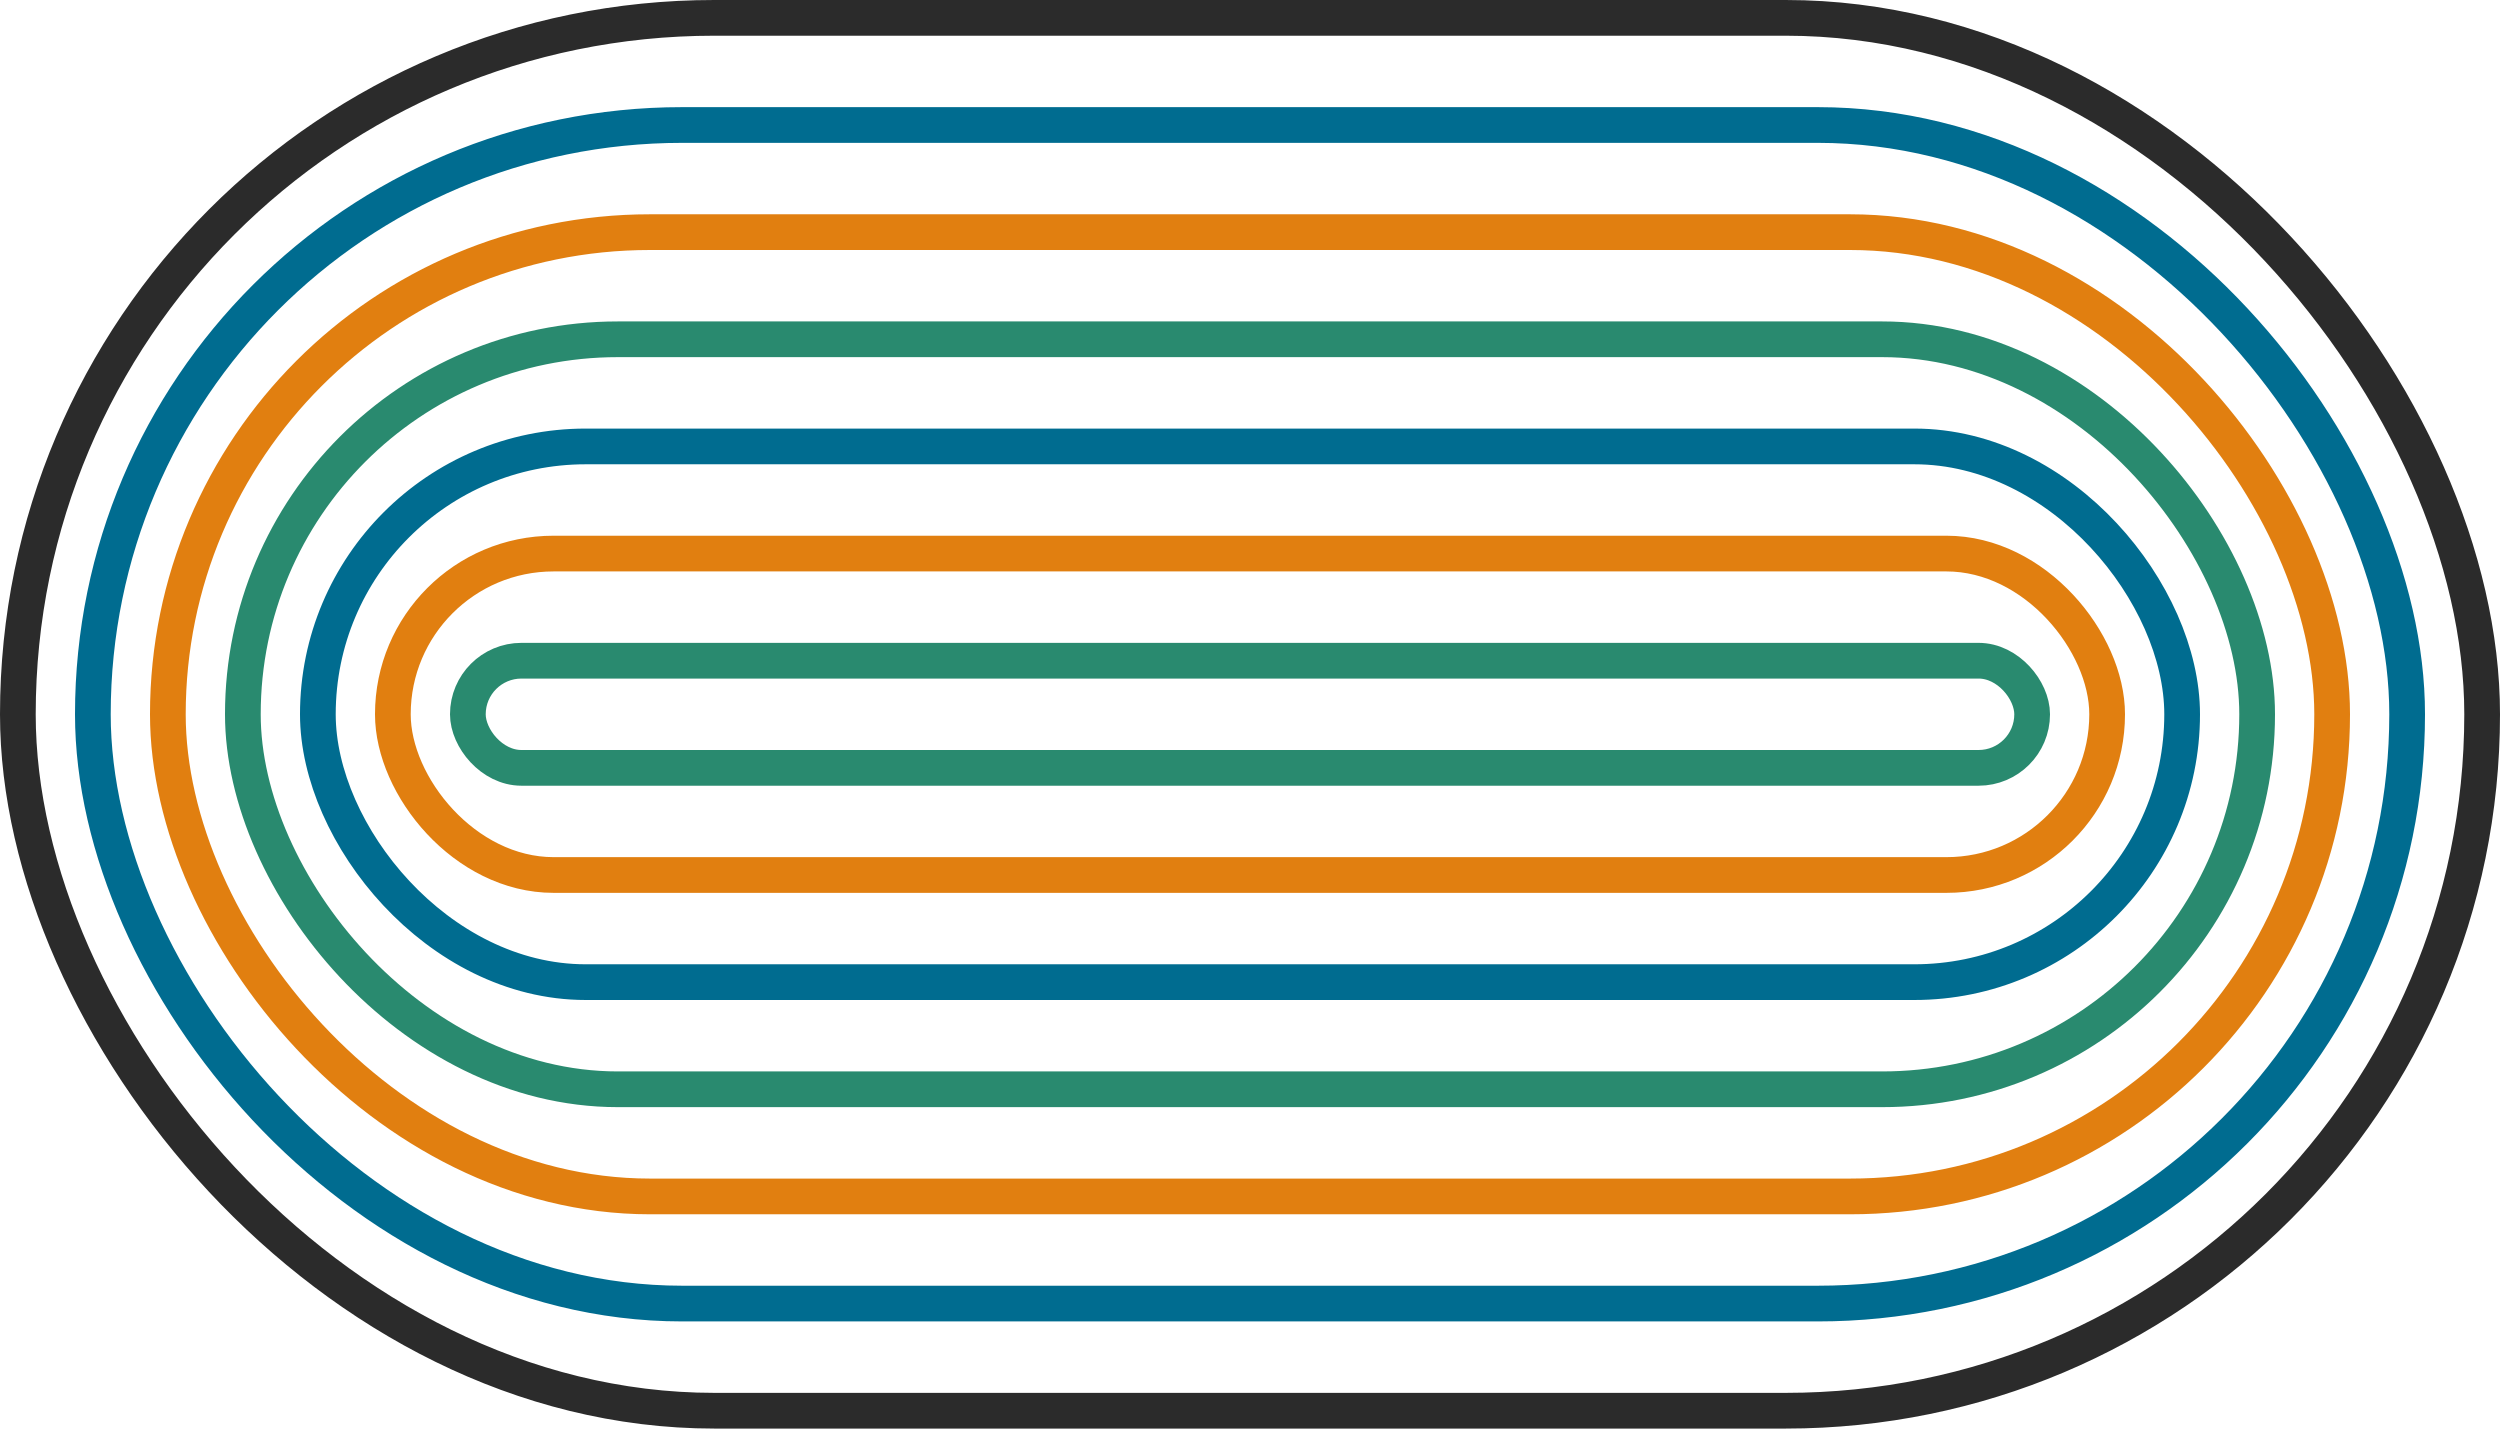
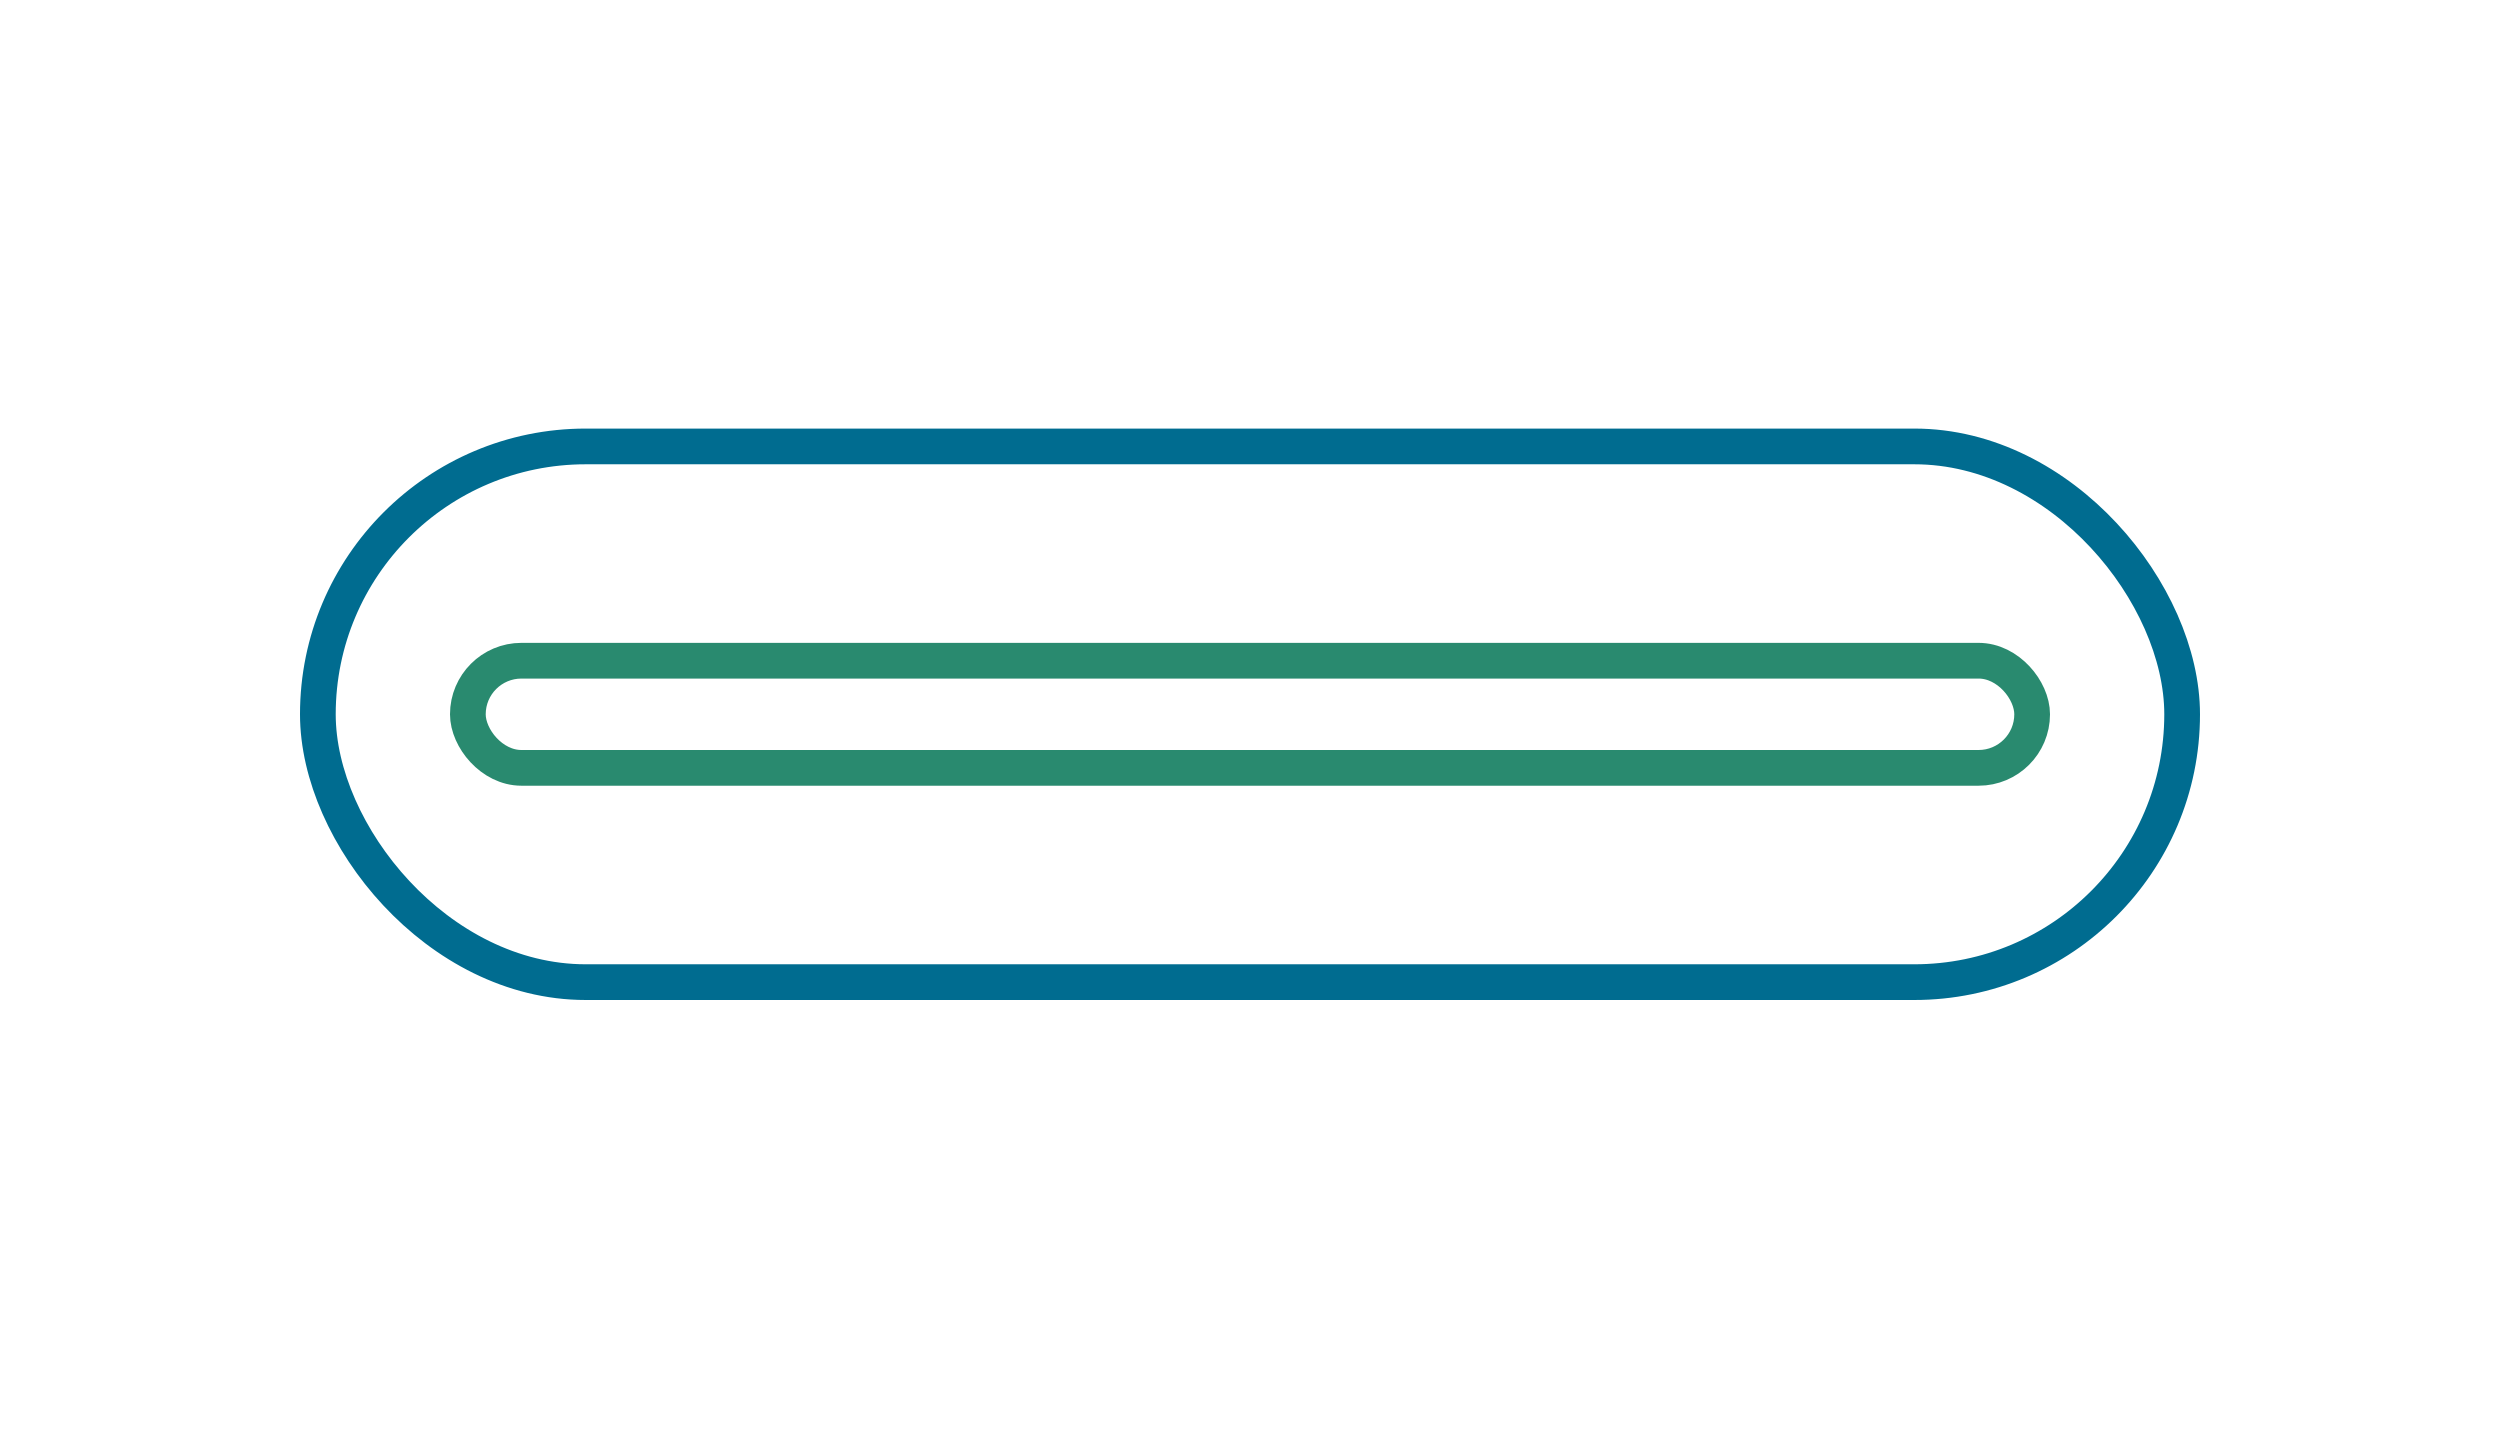
<svg xmlns="http://www.w3.org/2000/svg" width="70" height="40" viewBox="0 0 70 40" fill="none">
-   <rect x="0.5" y="0.5" width="69" height="39" rx="19.5" stroke="#2B2B2B" />
-   <rect x="2.6" y="3.5" width="64.8" height="33" rx="16.5" stroke="#006C90" />
  <rect x="8.9" y="12.5" width="52.2" height="15" rx="7.5" stroke="#006C90" />
-   <rect x="4.7" y="6.5" width="60.6" height="27" rx="13.5" stroke="#E17F10" />
-   <rect x="11" y="15.5" width="48" height="9" rx="4.5" stroke="#E17F10" />
-   <rect x="6.8" y="9.5" width="56.4" height="21" rx="10.5" stroke="#298A6F" />
  <rect x="13.1" y="18.5" width="43.8" height="3" rx="1.5" stroke="#298A6F" />
</svg>